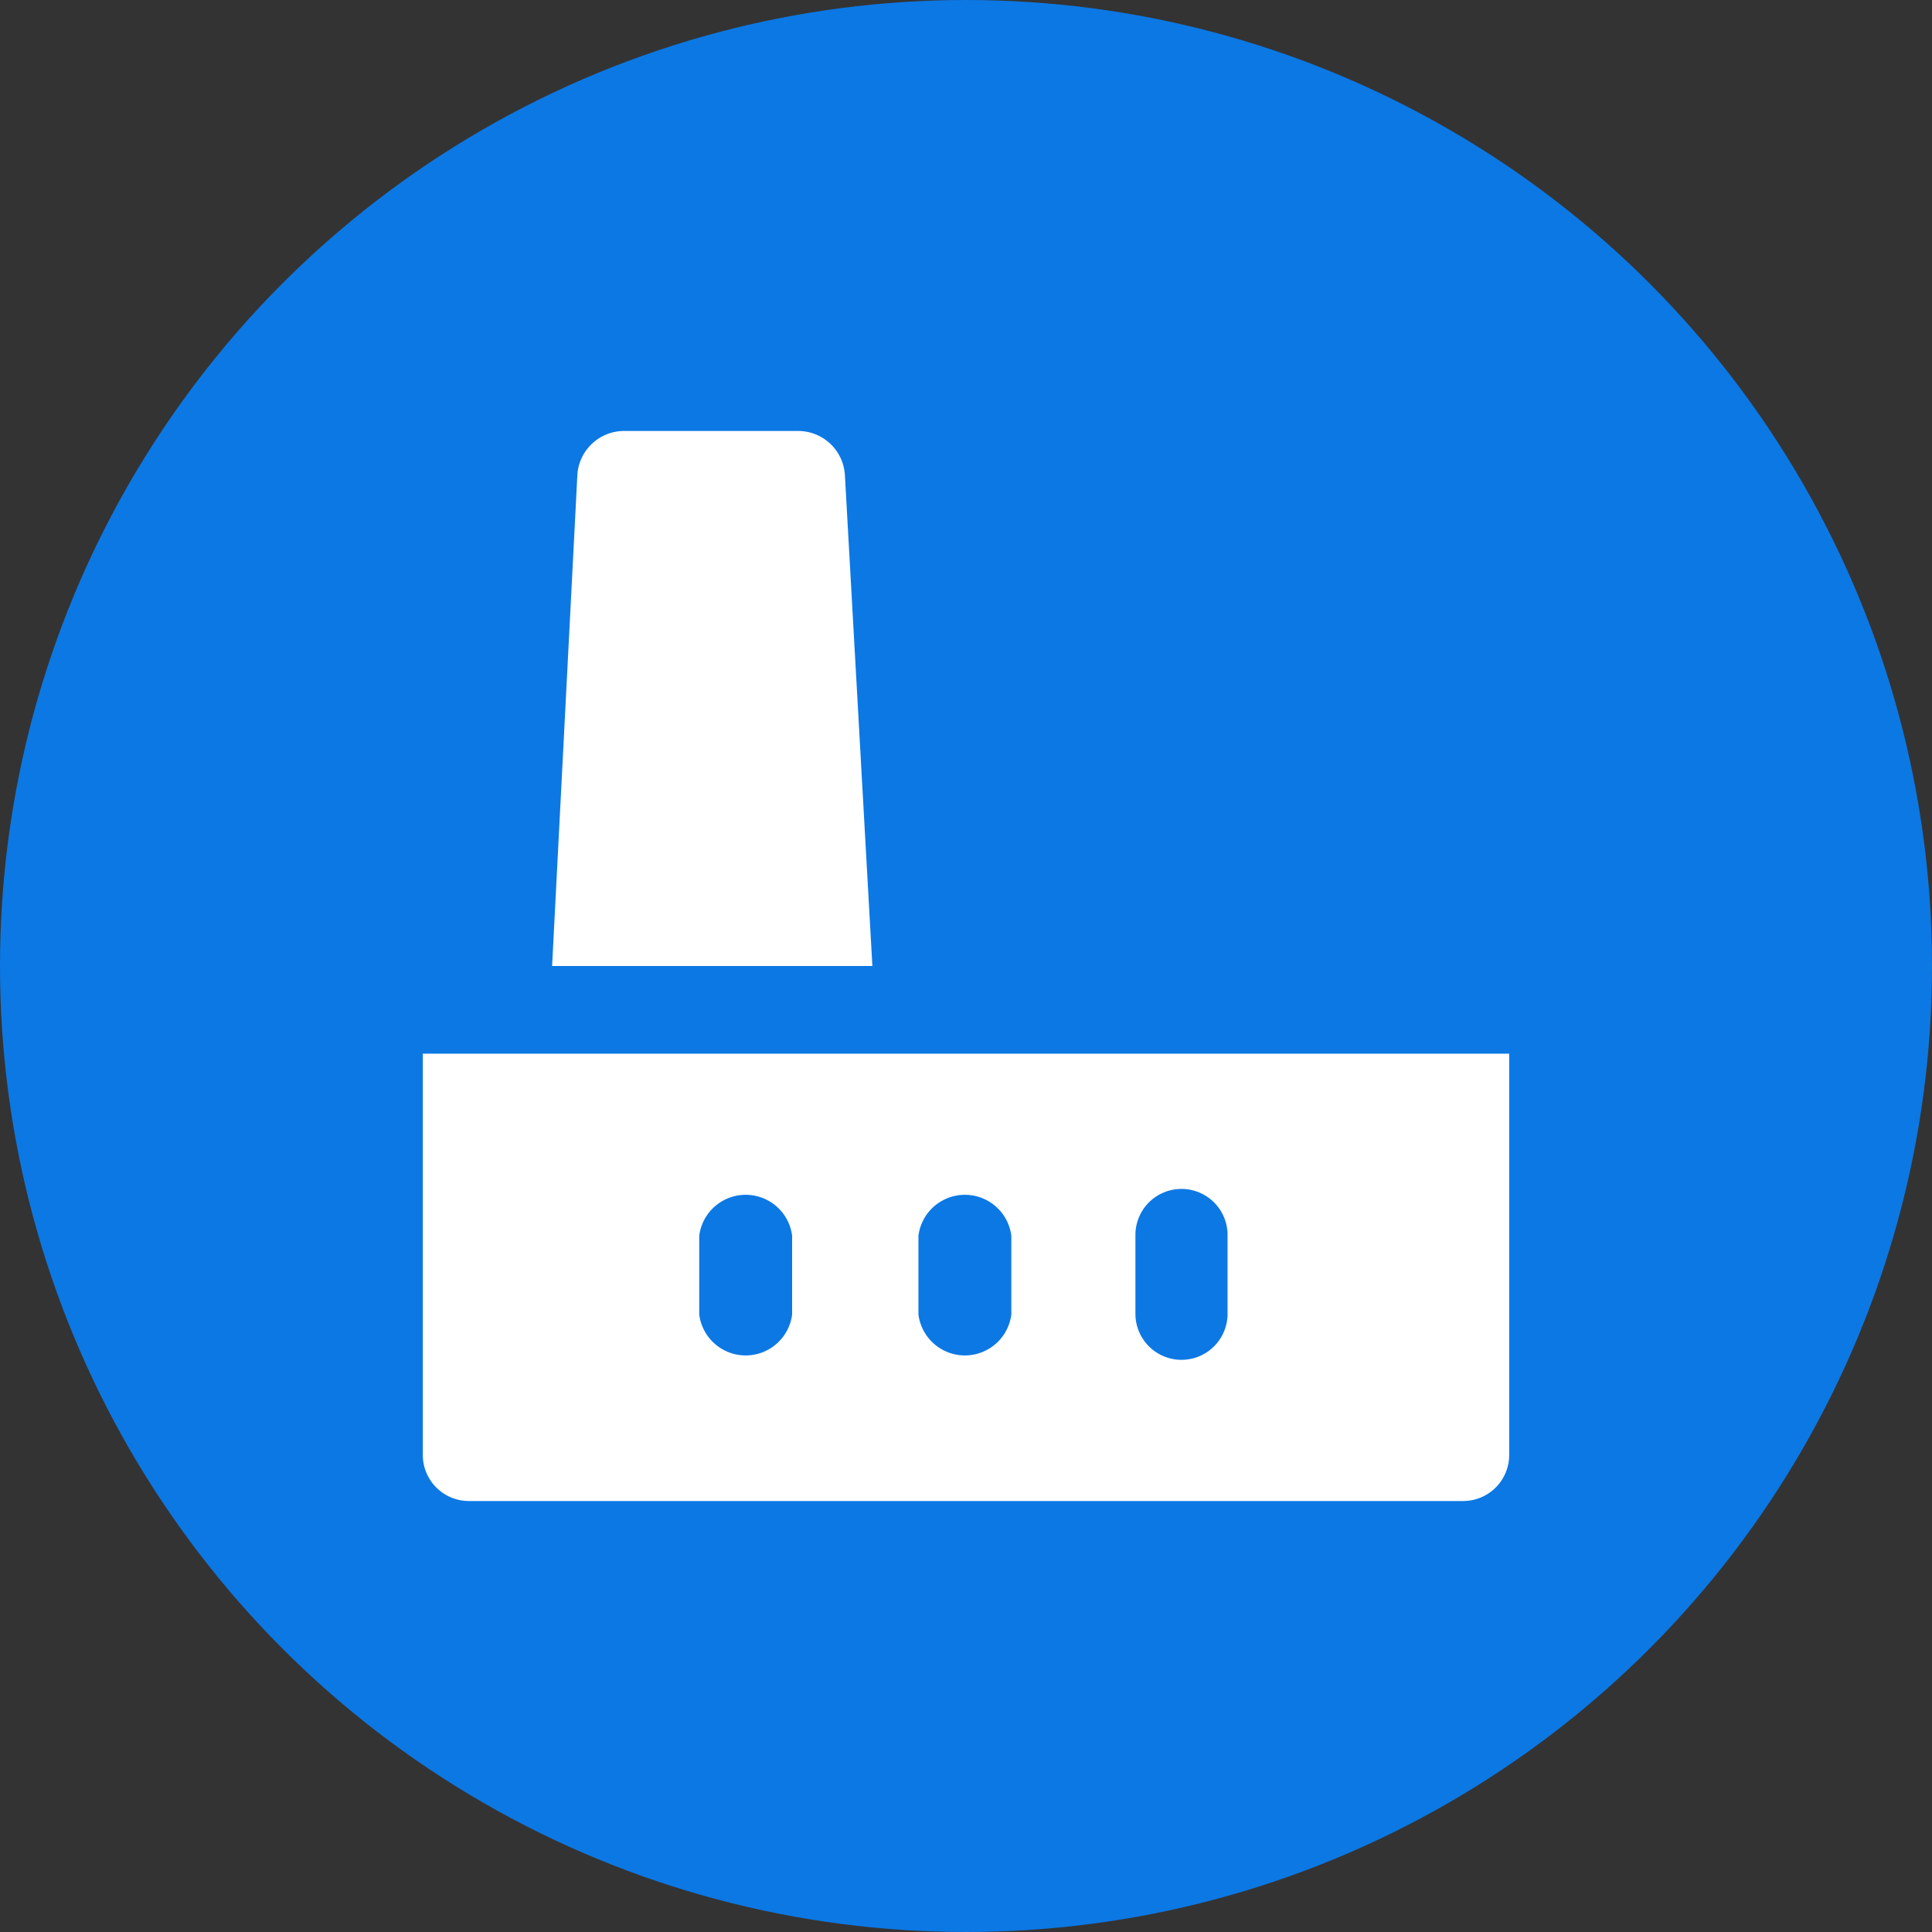
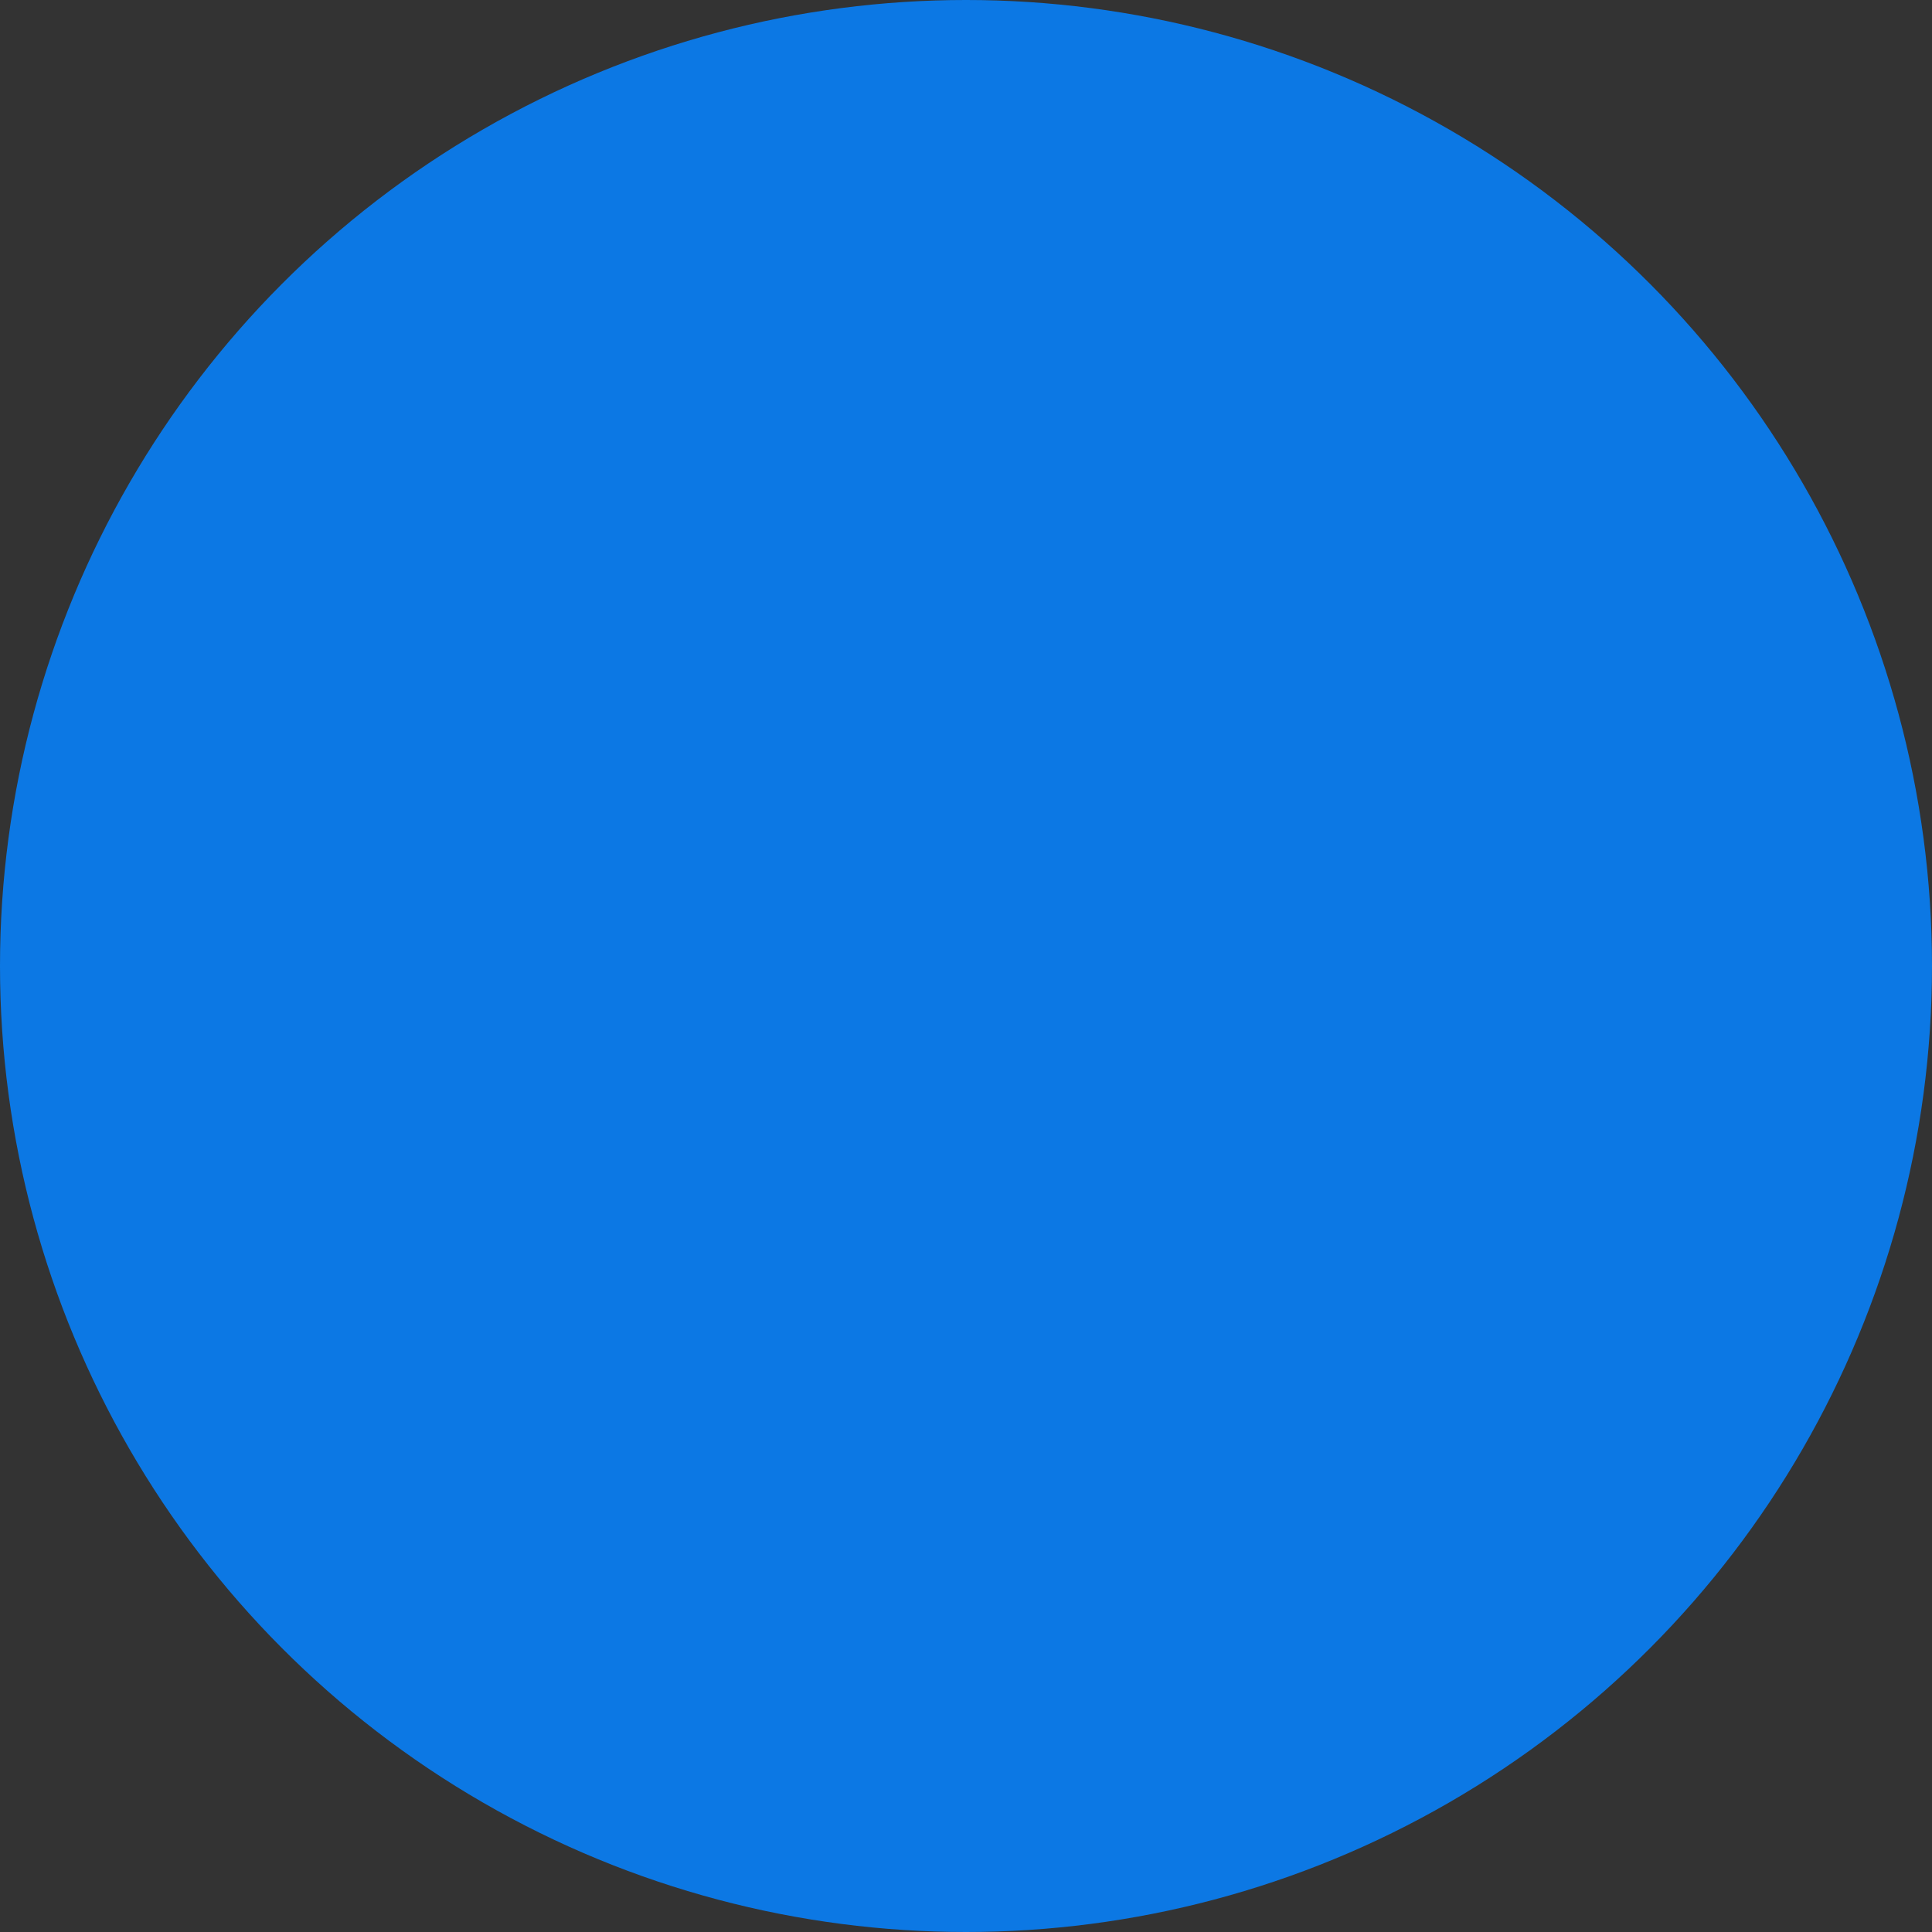
<svg xmlns="http://www.w3.org/2000/svg" data-name="Layer 1" viewBox="0 0 26 26">
  <rect x="0" y="0" width="26" height="26" fill="#333333" stroke="none" />
  <circle cx="13" cy="13" r="13" style="fill:#0c78e4" />
-   <path d="M5.69 19.58a.62.62 0 0 0 .62.62h13.38a.62.62 0 0 0 .62-.62v-5.4H5.69Zm9.59-2.95a.62.62 0 0 1 .62-.63.62.62 0 0 1 .62.62v1.06a.62.62 0 0 1-.62.62.62.62 0 0 1-.62-.62Zm-2.92 0a.63.63 0 0 1 1.25 0v1.06a.63.63 0 0 1-1.25 0Zm-2.95 0a.63.63 0 0 1 1.25 0v1.06a.63.63 0 0 1-1.25 0Zm1.96-10.24a.63.63 0 0 0-.62-.59H8.39a.63.63 0 0 0-.62.59L7.43 13h4.31Z" style="fill:#fff" />
</svg>